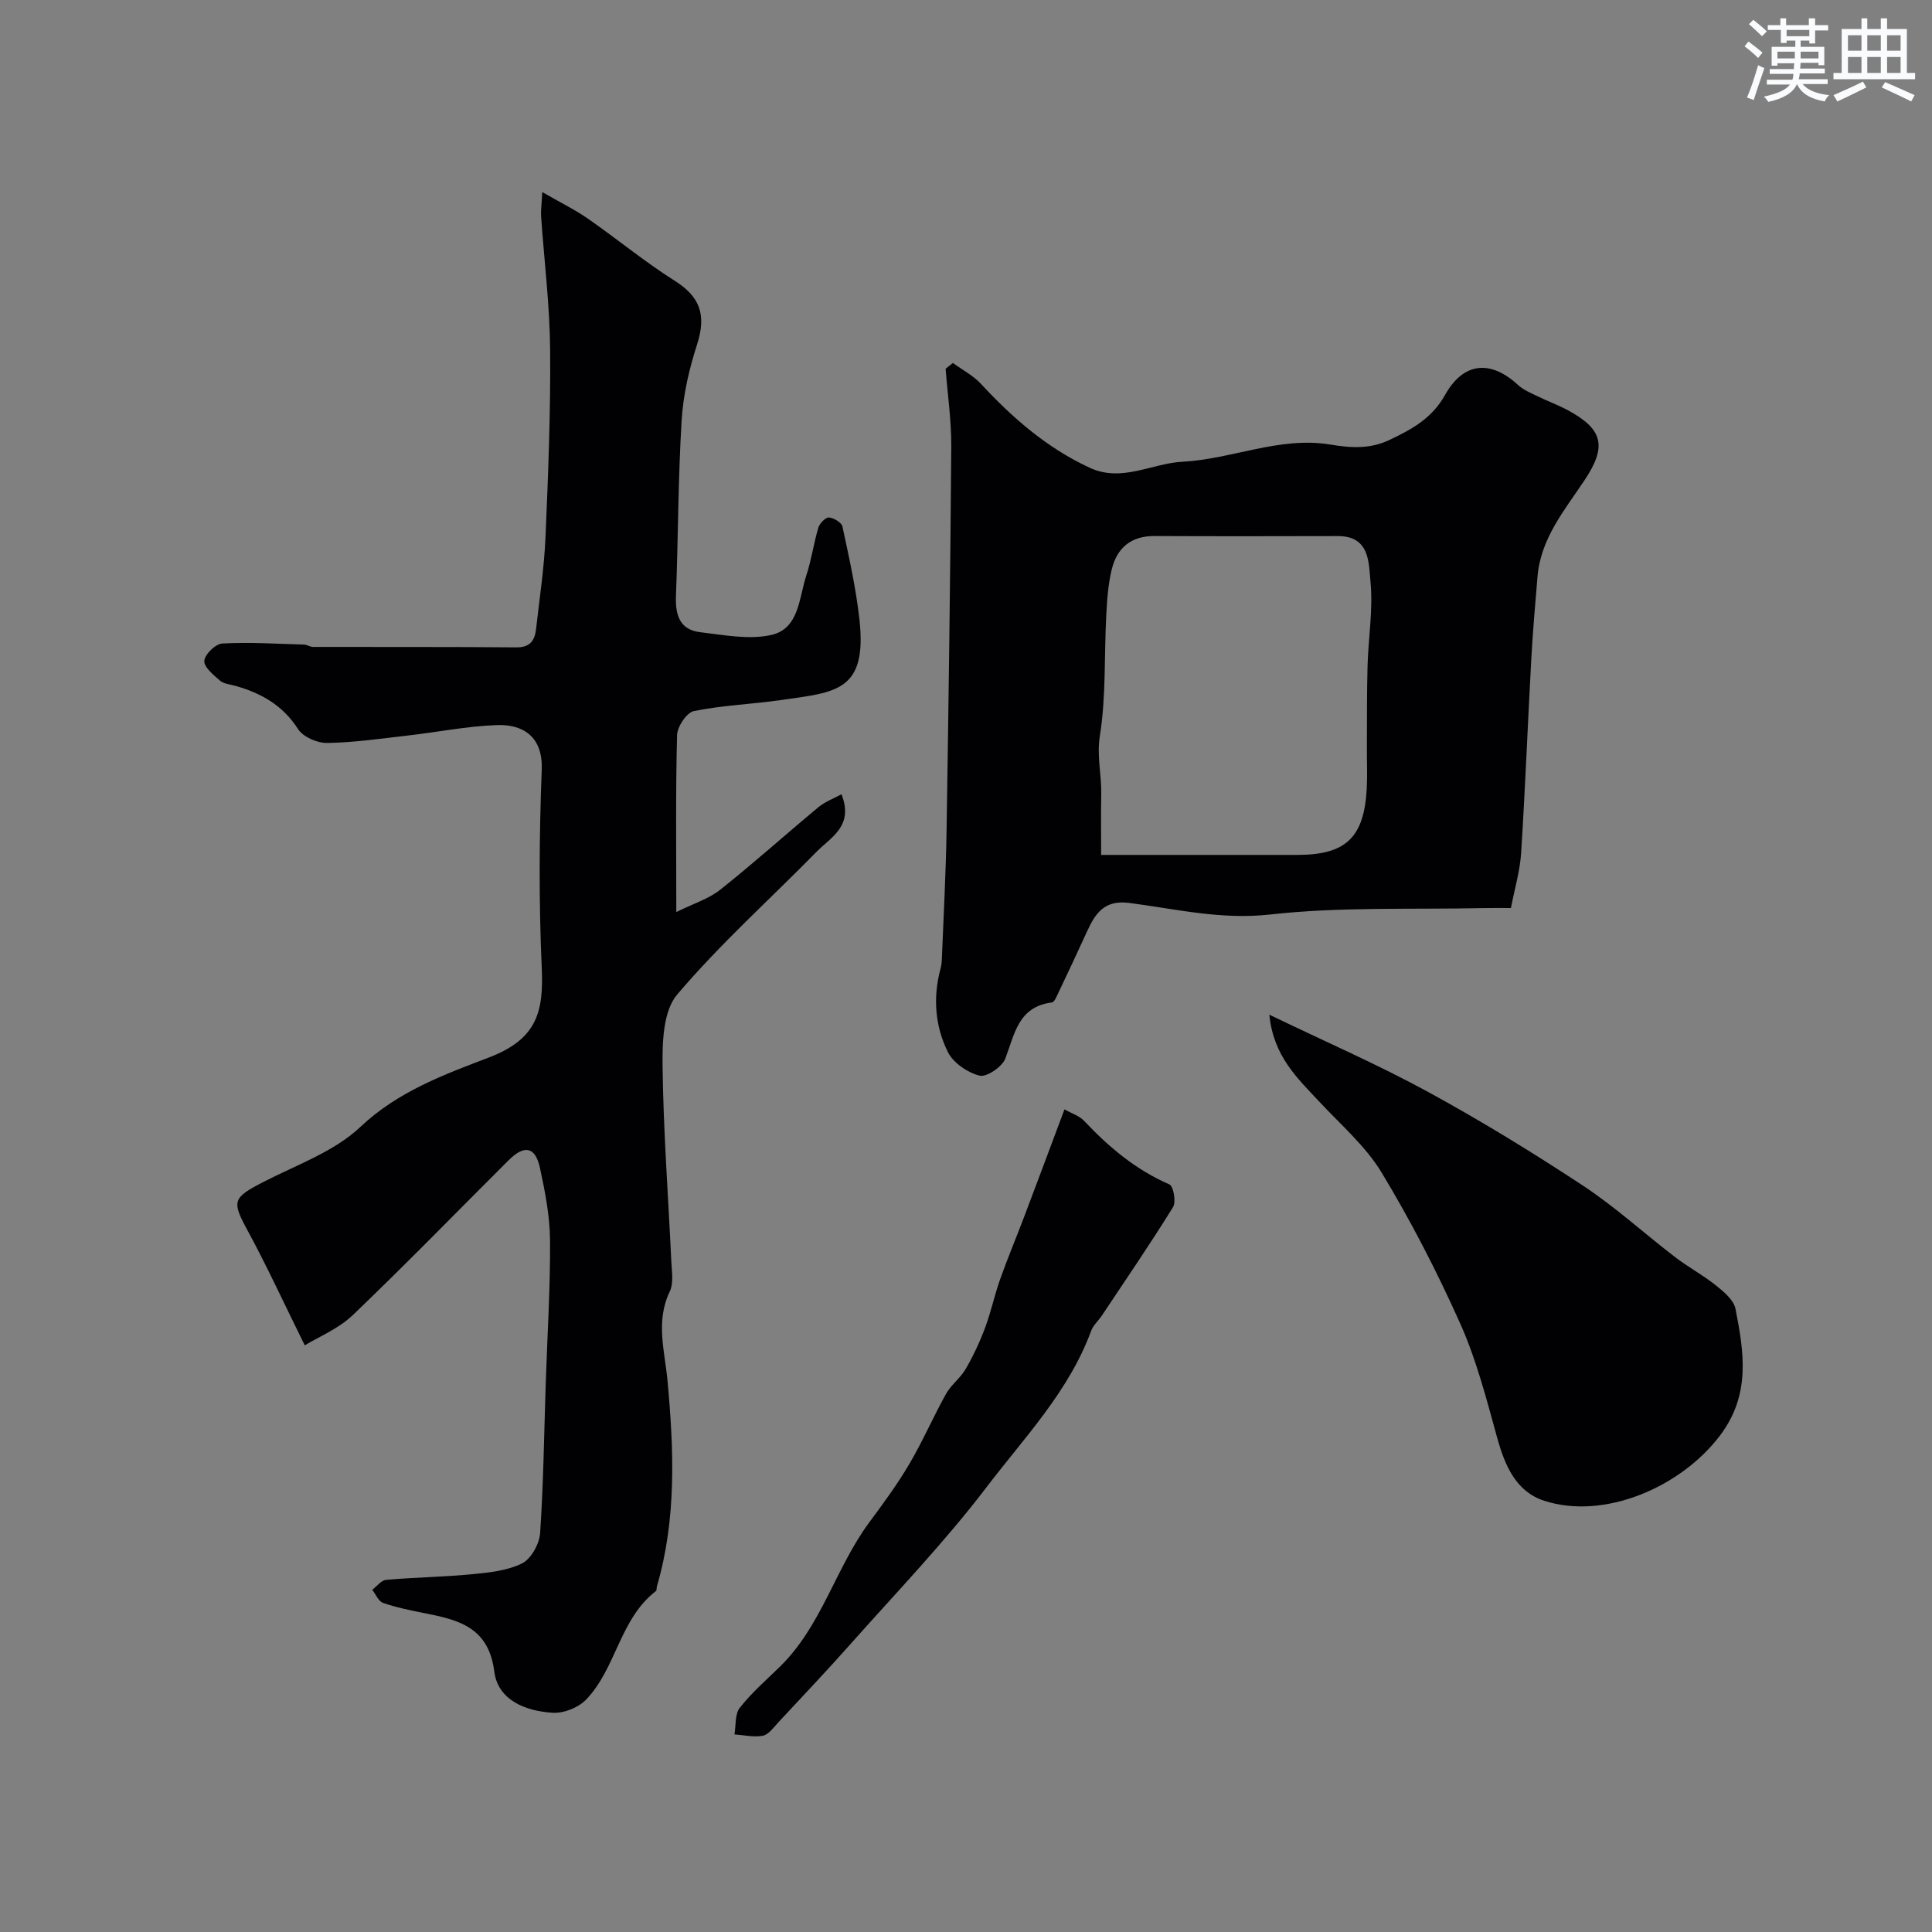
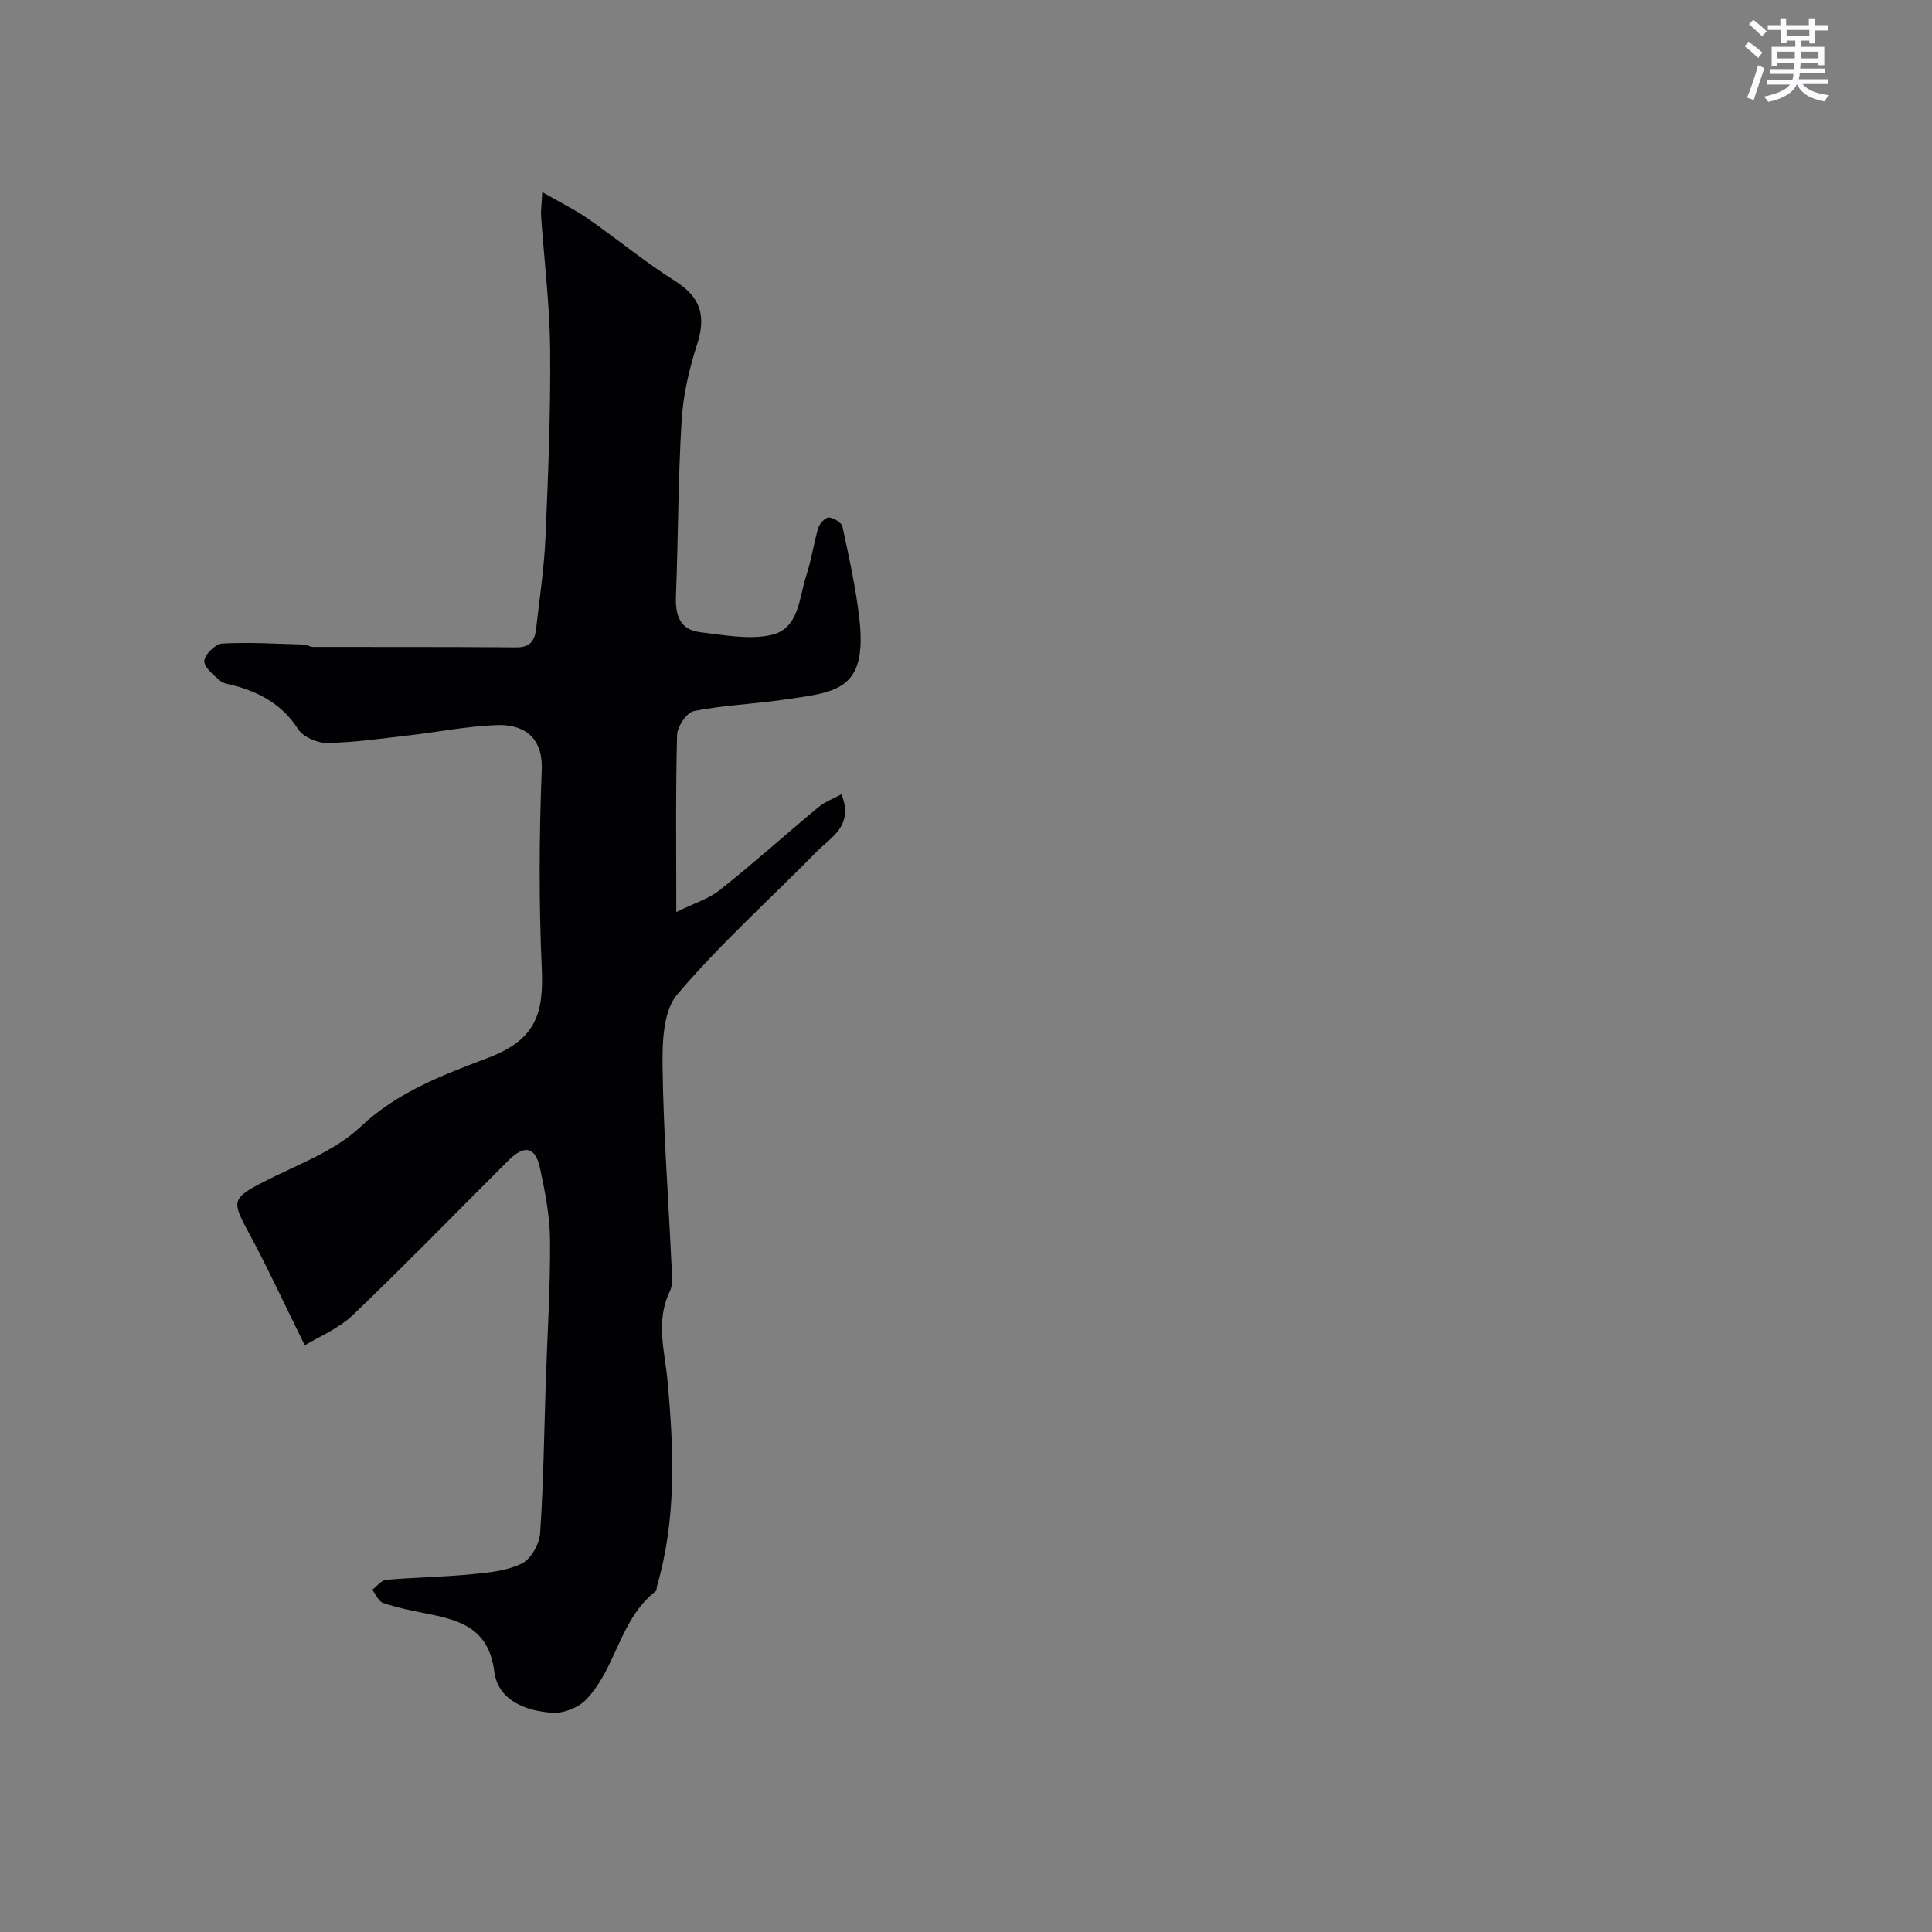
<svg xmlns="http://www.w3.org/2000/svg" enable-background="new 0 0 400 400" viewBox="0 0 400 400">
  <rect x="0" y="0" width="400" height="400" fill="#808080" stroke="none" />
  <g fill="#010103">
    <path d="m63.1 278.54c-4.33-8.75-7.84-16.41-11.85-23.8-3.26-6.01-3.14-6.71 3.17-9.97 6.91-3.57 14.74-6.3 20.21-11.47 7.78-7.36 17.46-10.87 26.62-14.37 10.05-3.84 11.31-9.58 10.91-18.6-.61-13.63-.53-27.33 0-40.97.27-6.97-4.01-9.43-9.28-9.24-6.19.22-12.33 1.47-18.51 2.17-5.54.63-11.09 1.45-16.65 1.53-2.04.03-4.97-1.24-6.01-2.87-3.16-4.93-7.63-7.44-12.97-8.95-1.09-.31-2.41-.4-3.2-1.09-1.35-1.17-3.35-2.81-3.24-4.1.11-1.35 2.34-3.51 3.73-3.58 5.61-.3 11.26.06 16.89.22.64.02 1.26.48 1.89.49 14.03.03 28.05-.03 42.08.09 2.84.03 3.82-1.4 4.09-3.75.72-6.36 1.69-12.71 1.96-19.09.56-12.92 1.07-25.86.96-38.79-.08-9.2-1.23-18.4-1.87-27.6-.08-1.14.1-2.3.24-5.03 3.67 2.12 6.75 3.62 9.52 5.55 6.02 4.18 11.7 8.9 17.89 12.8 5.28 3.33 6.62 7.11 4.62 13.27-1.64 5.06-2.86 10.42-3.18 15.71-.73 12.07-.7 24.19-1.17 36.28-.15 3.93.76 7.01 5.02 7.51 4.87.57 10.02 1.6 14.65.59 5.86-1.28 5.78-7.68 7.32-12.34 1.07-3.23 1.52-6.66 2.5-9.92.27-.88 1.49-2.13 2.19-2.08 1 .08 2.61 1.04 2.79 1.88 1.36 6.35 2.79 12.72 3.51 19.16 1.68 15.05-4.92 15.13-16.25 16.76-6 .86-12.11 1.08-18.02 2.28-1.49.3-3.44 3.22-3.48 4.98-.31 11.8-.16 23.62-.16 36.63 3.54-1.76 6.69-2.71 9.08-4.61 6.95-5.52 13.55-11.46 20.38-17.13 1.34-1.11 3.08-1.74 4.74-2.65 2.6 6.59-2.18 8.88-5.14 11.89-9.66 9.85-20 19.11-28.89 29.59-2.91 3.43-3.08 9.92-3.01 15 .17 13.37 1.18 26.73 1.8 40.09.1 2.15.53 4.63-.32 6.4-2.97 6.16-1.02 12.37-.46 18.44 1.32 14.35 1.9 28.58-2.2 42.61-.09.32 0 .8-.2.95-7.52 5.8-8.2 15.98-14.46 22.48-1.59 1.65-4.59 2.85-6.86 2.72-5.59-.31-11.39-2.58-12.14-8.52-1.18-9.27-7.48-10.73-14.54-12.12-2.87-.57-5.75-1.16-8.5-2.11-.94-.33-1.5-1.77-2.23-2.71.95-.72 1.86-1.97 2.87-2.06 5.91-.52 11.86-.59 17.76-1.16 3.53-.34 7.31-.72 10.39-2.25 1.88-.94 3.59-4.05 3.74-6.29.7-10.41.82-20.85 1.17-31.28.32-9.77.95-19.53.88-29.29-.04-5.02-1.02-10.09-2.09-15.02-.96-4.41-3.22-4.84-6.5-1.57-10.74 10.7-21.31 21.58-32.26 32.06-2.98 2.84-7.1 4.51-9.93 6.25z" />
-     <path d="m197.28 75.15c1.96 1.43 4.22 2.59 5.83 4.34 6.54 7.06 13.66 13.26 22.49 17.35 6.68 3.09 12.8-.9 19.2-1.24 10.29-.54 20.11-5.29 30.62-3.56 4.24.7 8.19.99 12.31-.98 4.64-2.21 8.74-4.45 11.45-9.29 3.84-6.86 9.47-7.29 15.13-2.05 1.13 1.05 2.7 1.67 4.13 2.37 2.04 1 4.2 1.78 6.2 2.86 7.27 3.93 8.08 7.48 3.43 14.46-4.13 6.2-9.06 12.03-9.74 19.91-.49 5.75-.98 11.49-1.3 17.25-.73 13.36-1.25 26.73-2.1 40.09-.24 3.69-1.34 7.33-2.11 11.34-2.01 0-3.82-.03-5.63.01-14.76.32-29.63-.3-44.25 1.33-10.14 1.13-19.51-1.15-29.16-2.4-5.13-.66-7 2.15-8.71 5.89-1.95 4.27-3.95 8.53-5.97 12.77-.34.72-.8 1.88-1.32 1.95-6.96.87-7.7 6.52-9.64 11.61-.65 1.72-3.88 3.91-5.34 3.54-2.49-.63-5.45-2.65-6.56-4.9-2.66-5.37-3.12-11.31-1.51-17.26.17-.63.25-1.3.27-1.95.35-8.93.84-17.86.98-26.8.42-26.42.78-52.85.97-79.28.04-5.38-.76-10.77-1.17-16.16.49-.4.99-.8 1.5-1.2zm30.7 101.85h40.59c10.07 0 13.85-3.57 14.4-13.72.15-2.82.01-5.66.03-8.5.03-5.66-.02-11.33.14-16.98.16-5.77 1.16-11.6.61-17.29-.38-3.87-.05-9.54-6.78-9.52-12.66.03-25.32.05-37.99-.01-4.82-.02-7.71 2.47-8.79 6.85-.78 3.15-.99 6.48-1.16 9.74-.43 8.26-.02 16.64-1.31 24.75-.68 4.26.36 8.07.28 12.08-.08 4.11-.02 8.21-.02 12.6z" />
-     <path d="m262.8 210.08c11.72 5.65 22.52 10.35 32.81 15.96 10.96 5.98 21.65 12.53 32.08 19.4 6.73 4.43 12.73 9.94 19.15 14.85 2.7 2.07 5.75 3.7 8.41 5.83 1.64 1.32 3.7 3.02 4.06 4.85 1.77 8.99 3.19 17.76-3.18 26.21-8.11 10.76-24.02 17.56-36.41 13.54-5.9-1.91-8.17-7.35-9.77-13.14-2.2-7.95-4.27-16.04-7.62-23.53-4.79-10.72-10.21-21.24-16.28-31.28-3.33-5.51-8.49-9.93-12.95-14.73-4.5-4.83-9.44-9.34-10.3-17.96z" />
-     <path d="m220.39 229.68c1.59.9 3.1 1.36 4.04 2.36 5.13 5.44 10.71 10.16 17.69 13.18.83.36 1.41 3.62.75 4.69-4.71 7.61-9.77 15-14.73 22.45-.72 1.08-1.8 2.01-2.23 3.18-4.62 12.57-13.87 22.13-21.73 32.46-8.66 11.36-18.63 21.72-28.13 32.43-4.87 5.49-9.93 10.82-14.93 16.19-.96 1.03-1.97 2.5-3.17 2.74-1.87.37-3.92-.13-5.89-.27.33-1.87.07-4.2 1.11-5.52 2.44-3.1 5.47-5.74 8.31-8.51 8.61-8.41 11.49-20.37 18.45-29.81 2.9-3.93 5.82-7.87 8.29-12.07 2.79-4.72 4.97-9.79 7.64-14.59 1.05-1.88 2.98-3.27 4.07-5.15 1.57-2.71 2.92-5.59 4.02-8.53 1.22-3.27 1.94-6.72 3.1-10.01 1.56-4.39 3.36-8.68 5.01-13.03 2.76-7.27 5.47-14.56 8.33-22.19z" />
  </g>
  <path d="m361.2 9.6.8-1c.9.7 1.9 1.4 2.9 2.3l-.9 1.1c-1-1-2-1.8-2.8-2.4zm.5 10.6c.9-2.1 1.6-4.3 2.3-6.7.4.2.8.4 1.3.6-.7 2.1-1.5 4.3-2.2 6.6zm.4-15.2.9-.9c1 .8 2 1.6 2.8 2.4l-1 1c-.9-.9-1.8-1.7-2.7-2.5zm12.5-1.2h1.2v1.4h2.7v1.1h-2.7v2.7h-1.2v-.6h-1.8v1.3h4.9v3.8h-1.2v-.5h-3.7c0 .4-.1.9-.1 1.2h5.1v1h-5.2c0 .5-.1.9-.2 1.2h6v1h-5.2c1.1 1.3 2.9 2 5.5 2.3-.4.4-.7.8-.9 1.3-2.9-.5-4.8-1.6-5.7-3.5h-.1c-.8 1.7-2.7 2.9-5.9 3.6-.2-.4-.6-.8-.9-1.1 2.8-.6 4.6-1.4 5.4-2.5h-4.8v-1h5.3c.1-.3.2-.7.2-1.2h-4.9v-1h5c0-.4 0-.8.1-1.2h-3.5v.5h-1.2v-3.9h4.9v-1.3h-1.8v.5h-1.2v-2.7h-2.7v-1h2.6v-1.4h1.2v1.4h4.7v-1.4zm-6.6 8.3h3.6c0-.4 0-.9 0-1.4h-3.6zm1.9-4.6h4.7v-1.3h-4.7zm6.6 3.2h-3.7v1.4h3.7z" fill="#fafbfc" />
-   <path d="m385.3 3.8h1.3v2.2h2.8v-2.2h1.3v2.2h4.1v9.1h1.7v1.3h-16.9v-1.3h1.7v-9.1h4.1v-2.2zm.4 13.1.7 1.2c-1.8.9-3.8 1.9-6 2.9-.2-.4-.5-.8-.8-1.3 2.3-1 4.3-1.9 6.1-2.8zm-3.1-6.4h2.8v-3.2h-2.8zm0 4.6h2.8v-3.3h-2.8zm4-4.6h2.8v-3.2h-2.8zm0 4.6h2.8v-3.3h-2.8zm3.7 1.9c2.1.9 4.1 1.8 6.1 2.7l-.7 1.3c-2.2-1.1-4.2-2-6.1-2.9zm3.2-9.7h-2.8v3.2h2.8zm-2.8 7.8h2.8v-3.3h-2.8z" fill="#fafbfc" />
</svg>